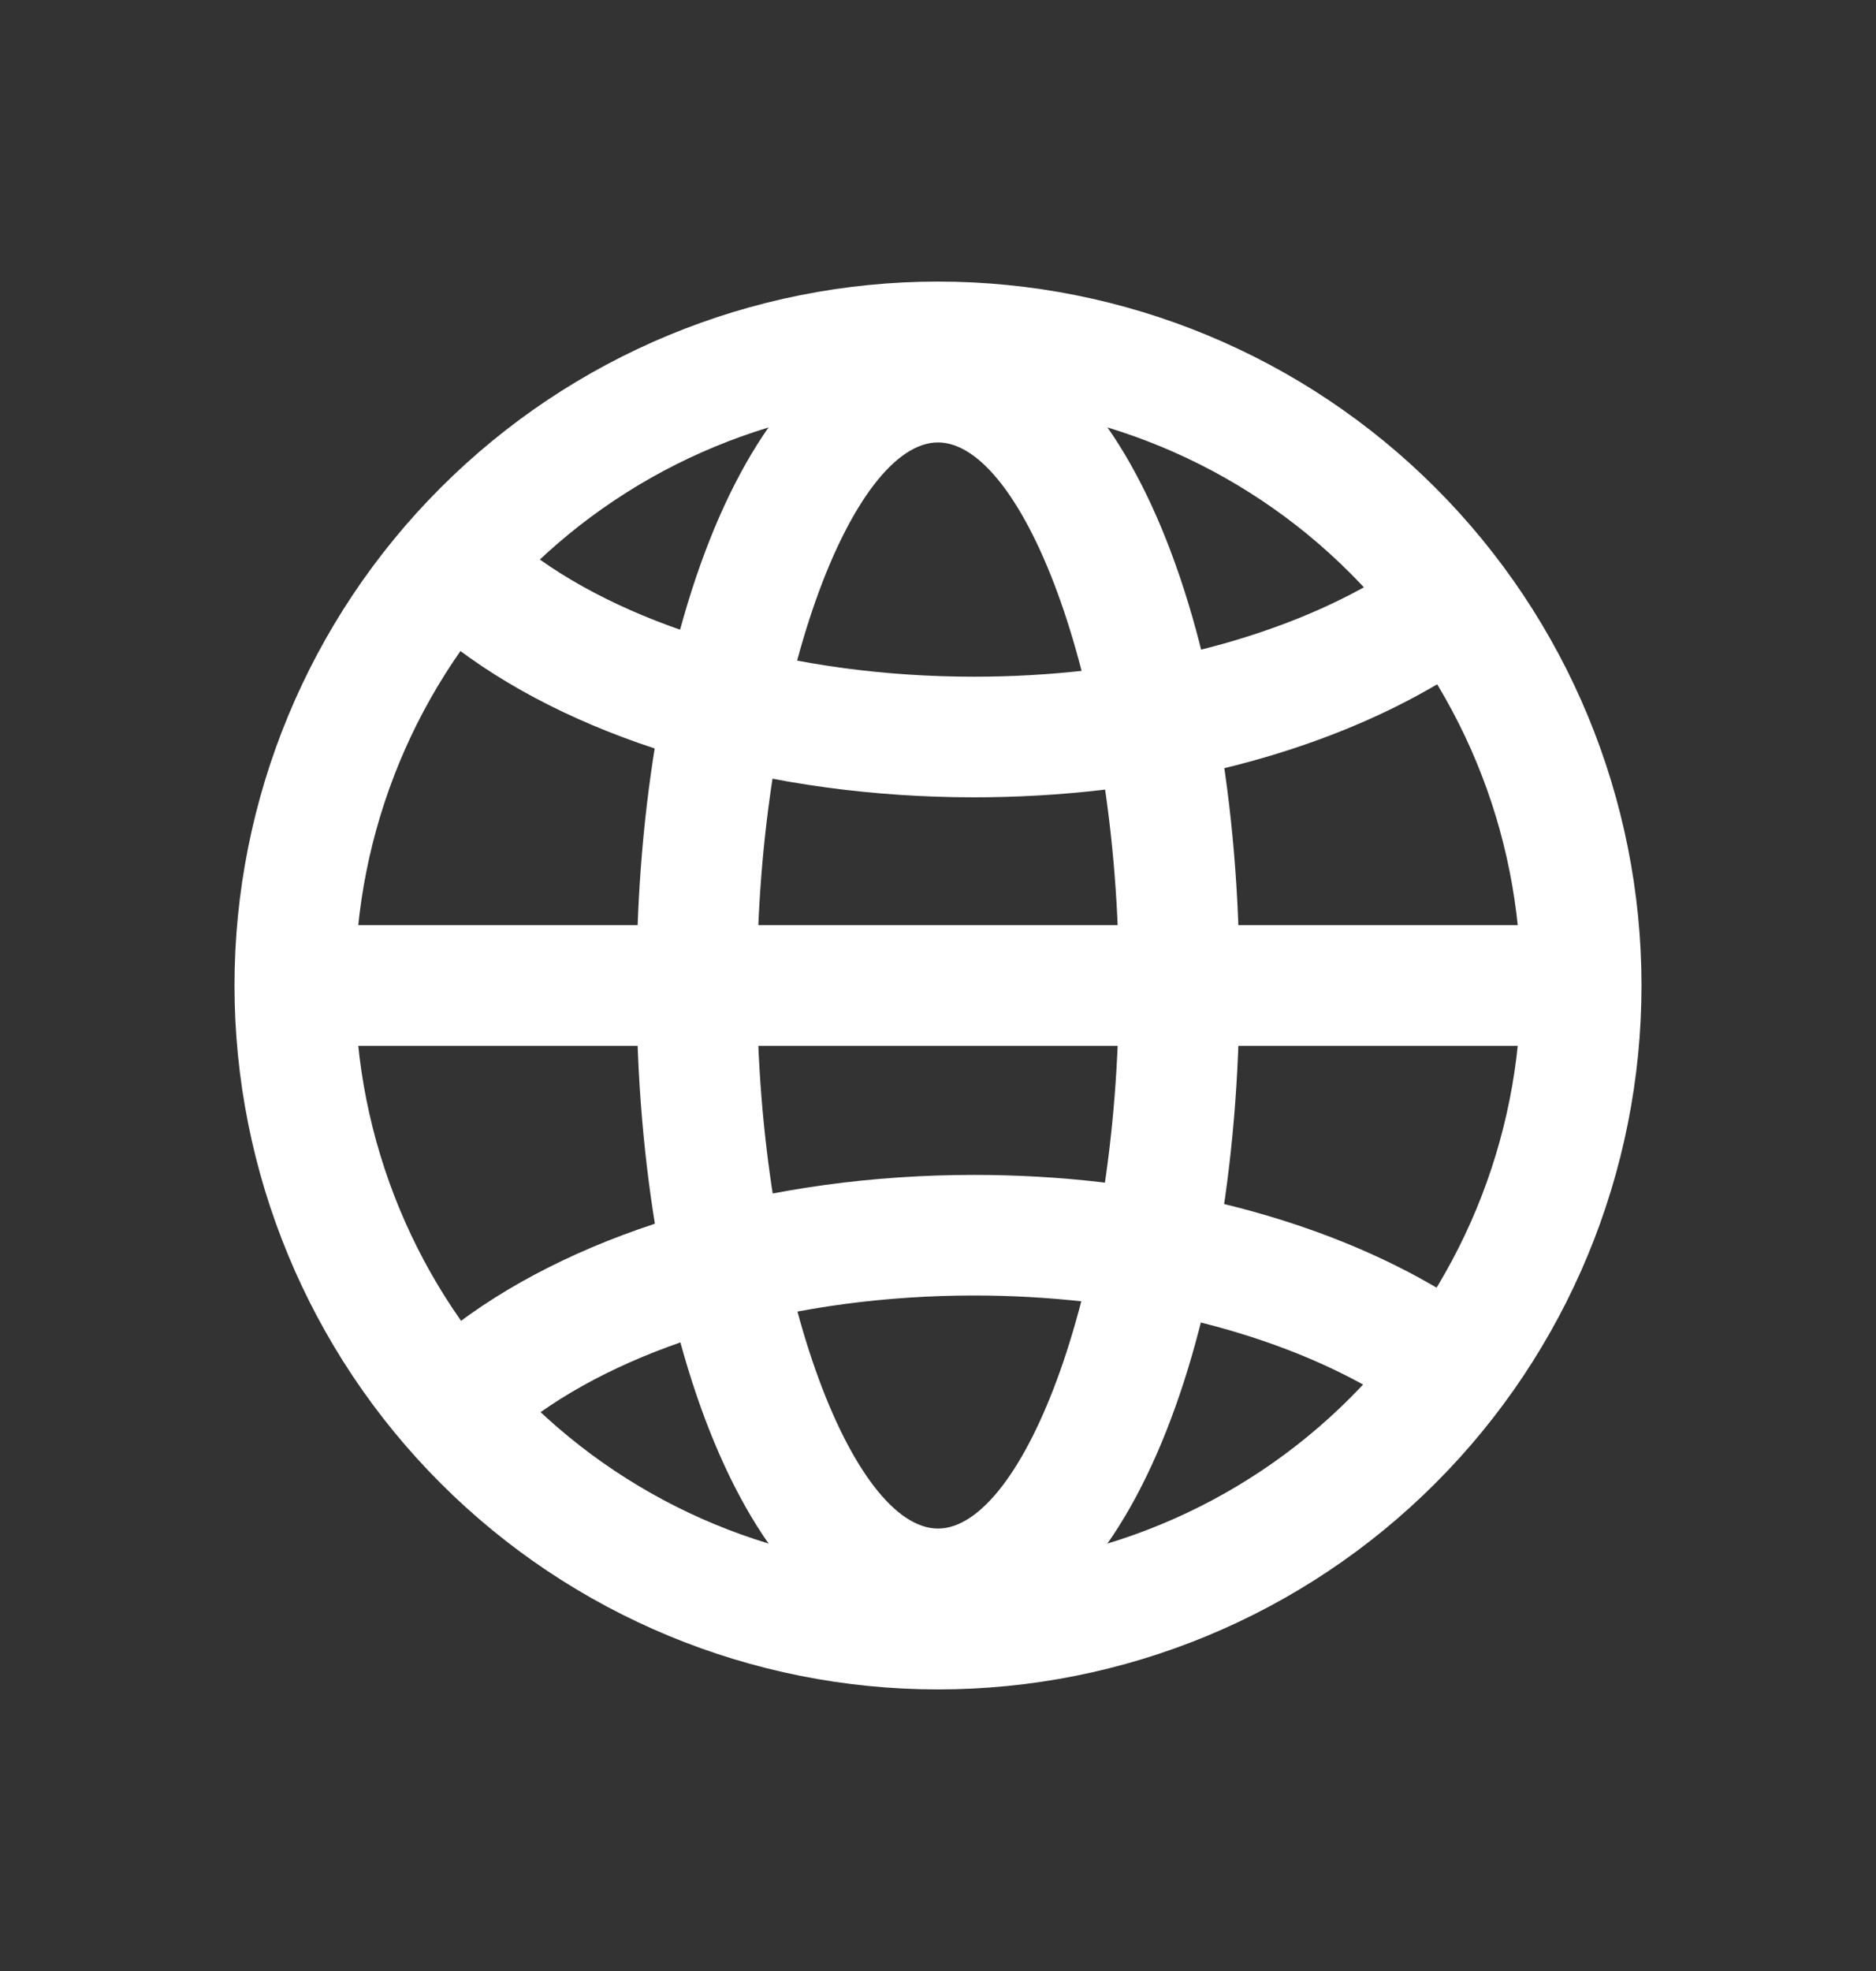
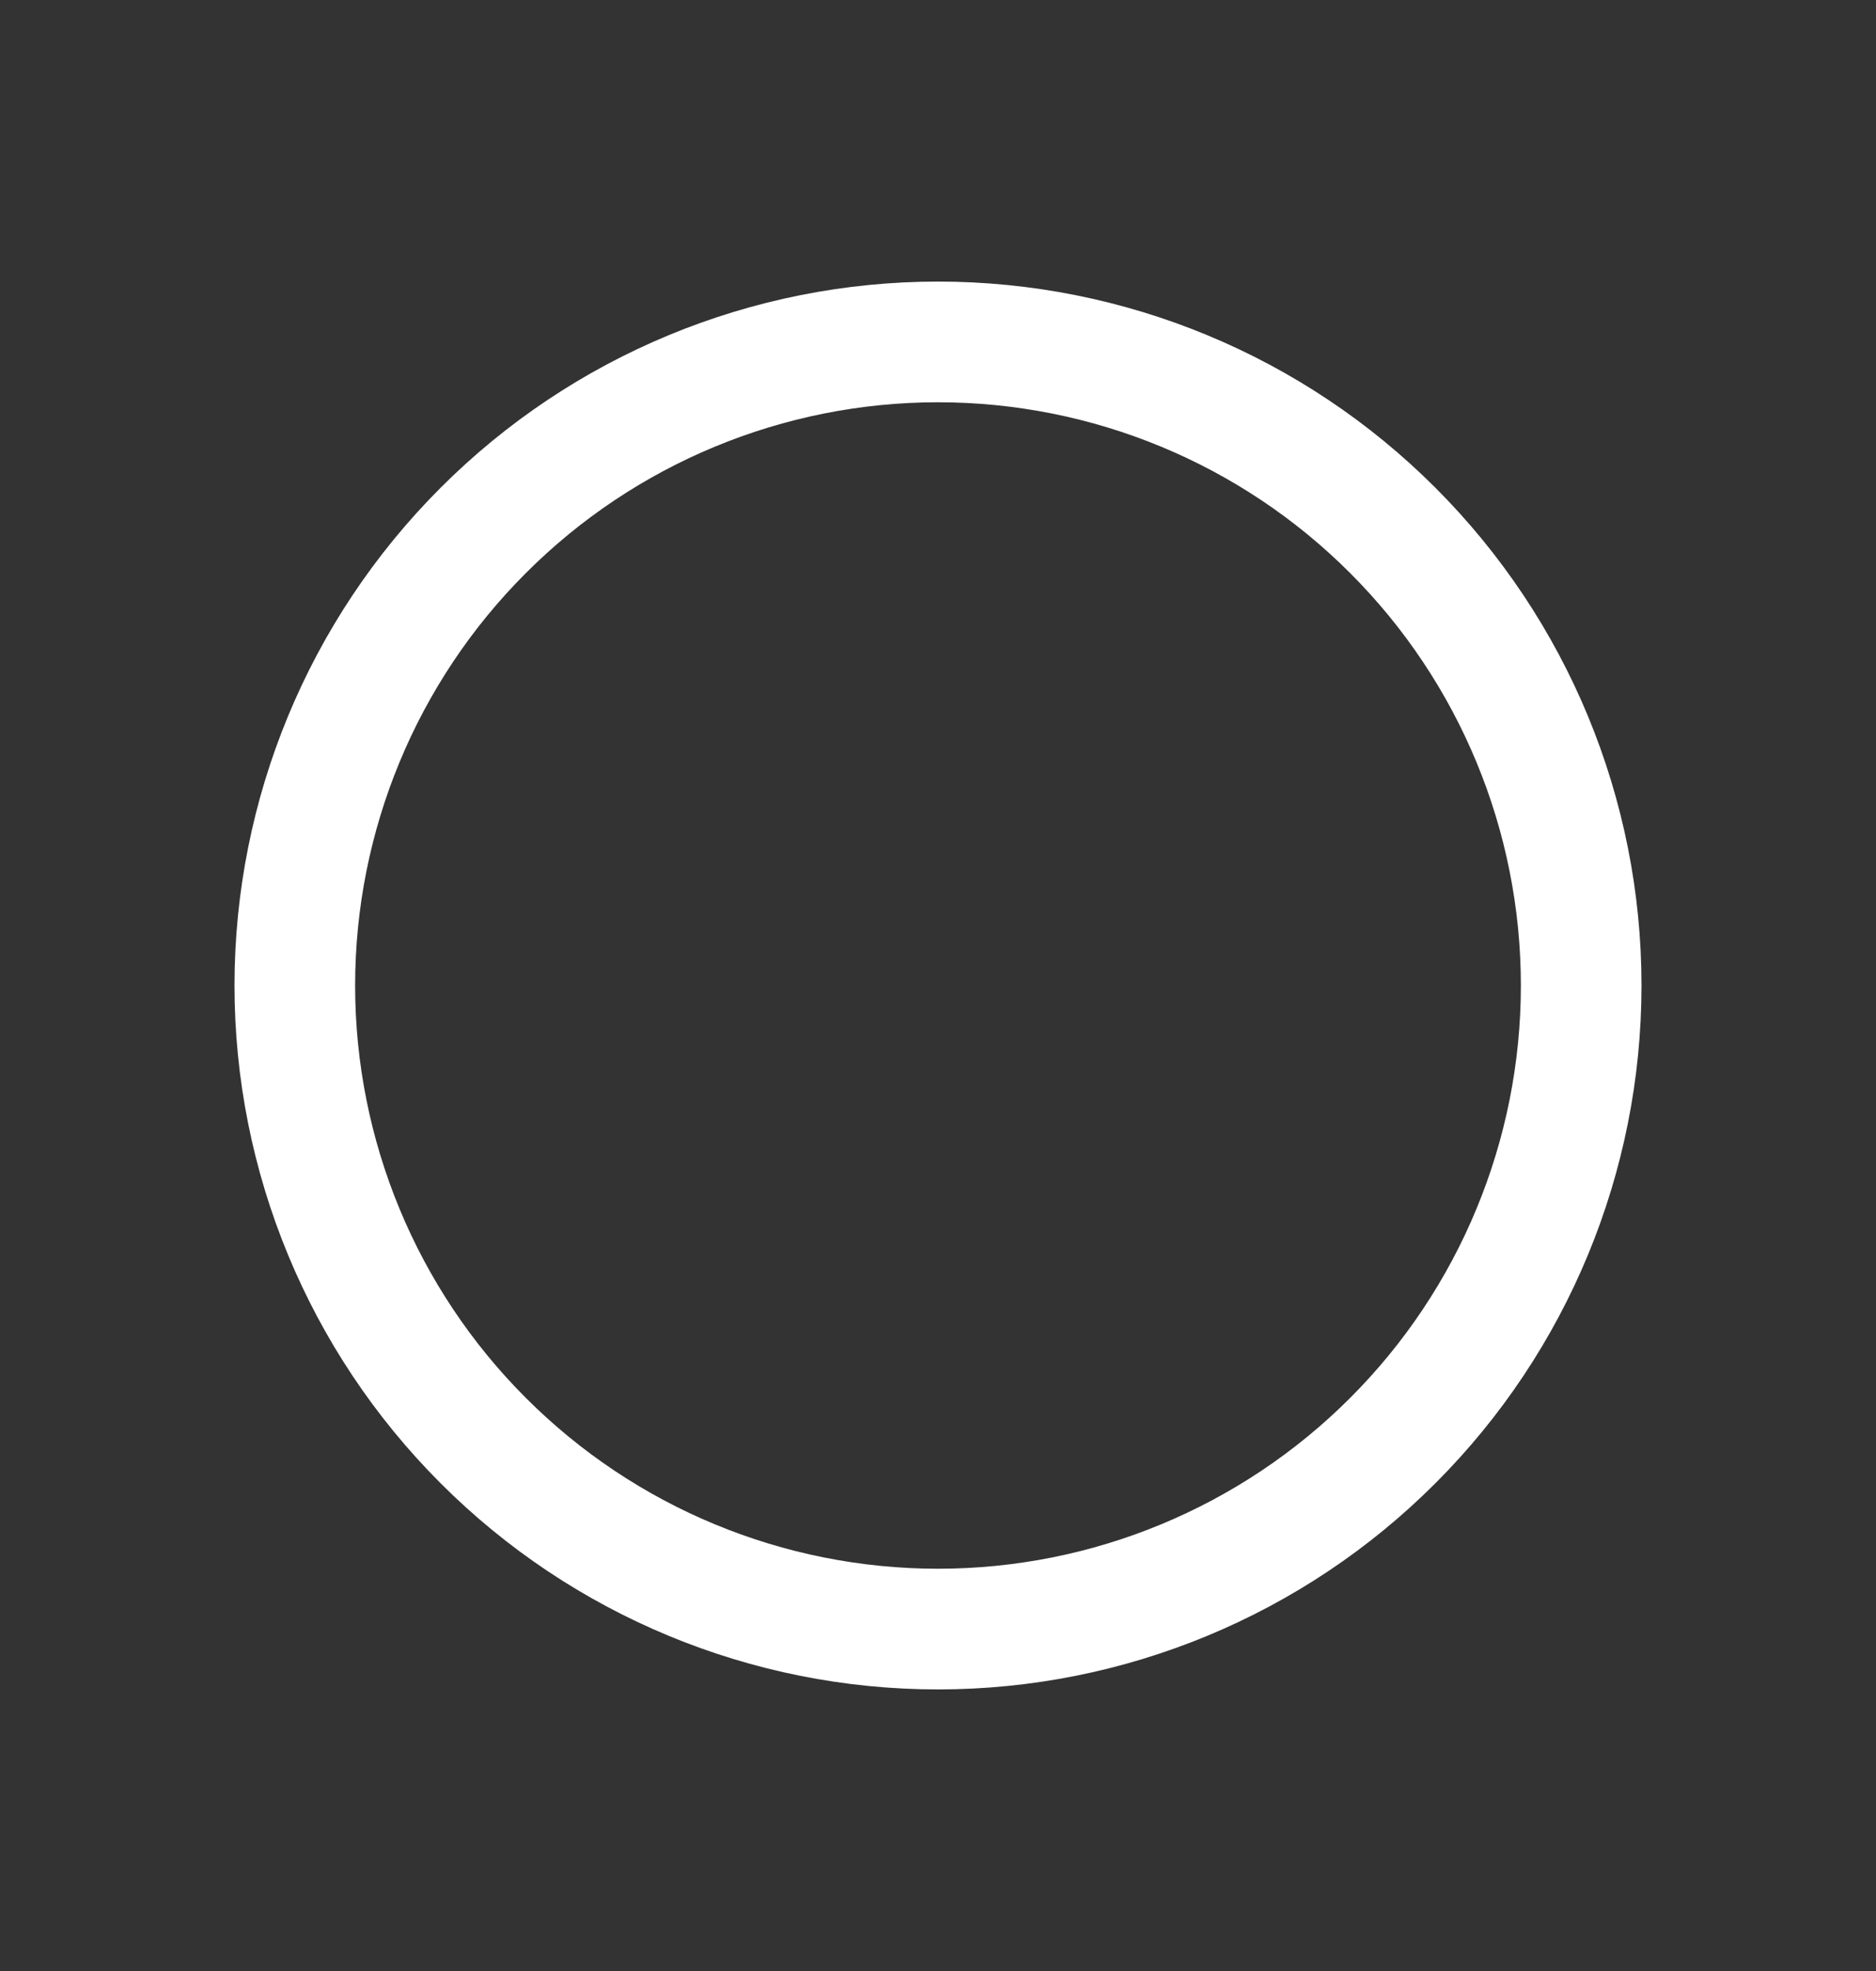
<svg xmlns="http://www.w3.org/2000/svg" width="20" height="21" viewBox="0 0 20 21" fill="none">
  <rect x="0" y="0" width="20" height="21" fill="#333333" stroke="none" />
  <path fill-rule="evenodd" clip-rule="evenodd" d="M2.5 10.5C2.5 12.489 3.29 14.397 4.697 15.803C6.103 17.21 8.011 18 10 18C11.989 18 13.897 17.21 15.303 15.803C16.71 14.397 17.5 12.489 17.5 10.5C17.5 8.511 16.71 6.603 15.303 5.197C13.897 3.79 11.989 3 10 3C8.011 3 6.103 3.79 4.697 5.197C3.29 6.603 2.5 8.511 2.5 10.5ZM16.214 10.5C16.214 12.148 15.56 13.729 14.394 14.894C13.229 16.06 11.648 16.714 10 16.714C8.352 16.714 6.771 16.06 5.606 14.894C4.44 13.729 3.786 12.148 3.786 10.5C3.786 8.852 4.44 7.271 5.606 6.106C6.771 4.94 8.352 4.286 10 4.286C11.648 4.286 13.229 4.94 14.394 6.106C15.56 7.271 16.214 8.852 16.214 10.5Z" fill="white" />
-   <path fill-rule="evenodd" clip-rule="evenodd" d="M6.786 10.5C6.786 14.376 8.064 17.571 10 17.571C11.936 17.571 13.214 14.376 13.214 10.5C13.214 6.624 11.936 3.428 10 3.428C8.064 3.428 6.786 6.624 6.786 10.5ZM11.929 10.5C11.929 13.725 10.904 16.286 10 16.286C9.096 16.286 8.071 13.725 8.071 10.5C8.071 7.275 9.096 4.714 10 4.714C10.904 4.714 11.929 7.275 11.929 10.5Z" fill="white" />
-   <path d="M4.516 6.615L5.378 5.661C5.464 5.739 5.557 5.816 5.657 5.89C6.746 6.706 8.485 7.21 10.384 7.21C12.005 7.21 13.514 6.844 14.611 6.218C14.875 6.067 15.109 5.903 15.313 5.729L16.147 6.707C15.868 6.944 15.568 7.153 15.249 7.333C13.95 8.077 12.22 8.495 10.384 8.495C8.222 8.495 6.214 7.914 4.885 6.919C4.758 6.823 4.634 6.722 4.516 6.615ZM4.516 14.399L5.378 15.352C5.464 15.274 5.557 15.198 5.657 15.123C6.746 14.307 8.485 13.803 10.384 13.803C12.005 13.803 13.514 14.169 14.611 14.796C14.875 14.947 15.109 15.111 15.313 15.284L16.147 14.306C15.868 14.07 15.567 13.861 15.249 13.681C13.95 12.937 12.22 12.518 10.384 12.518C8.222 12.518 6.214 13.1 4.885 14.095C4.758 14.191 4.634 14.292 4.516 14.399ZM2.929 11.143V9.857H17.071V11.143H2.929Z" fill="white" />
</svg>